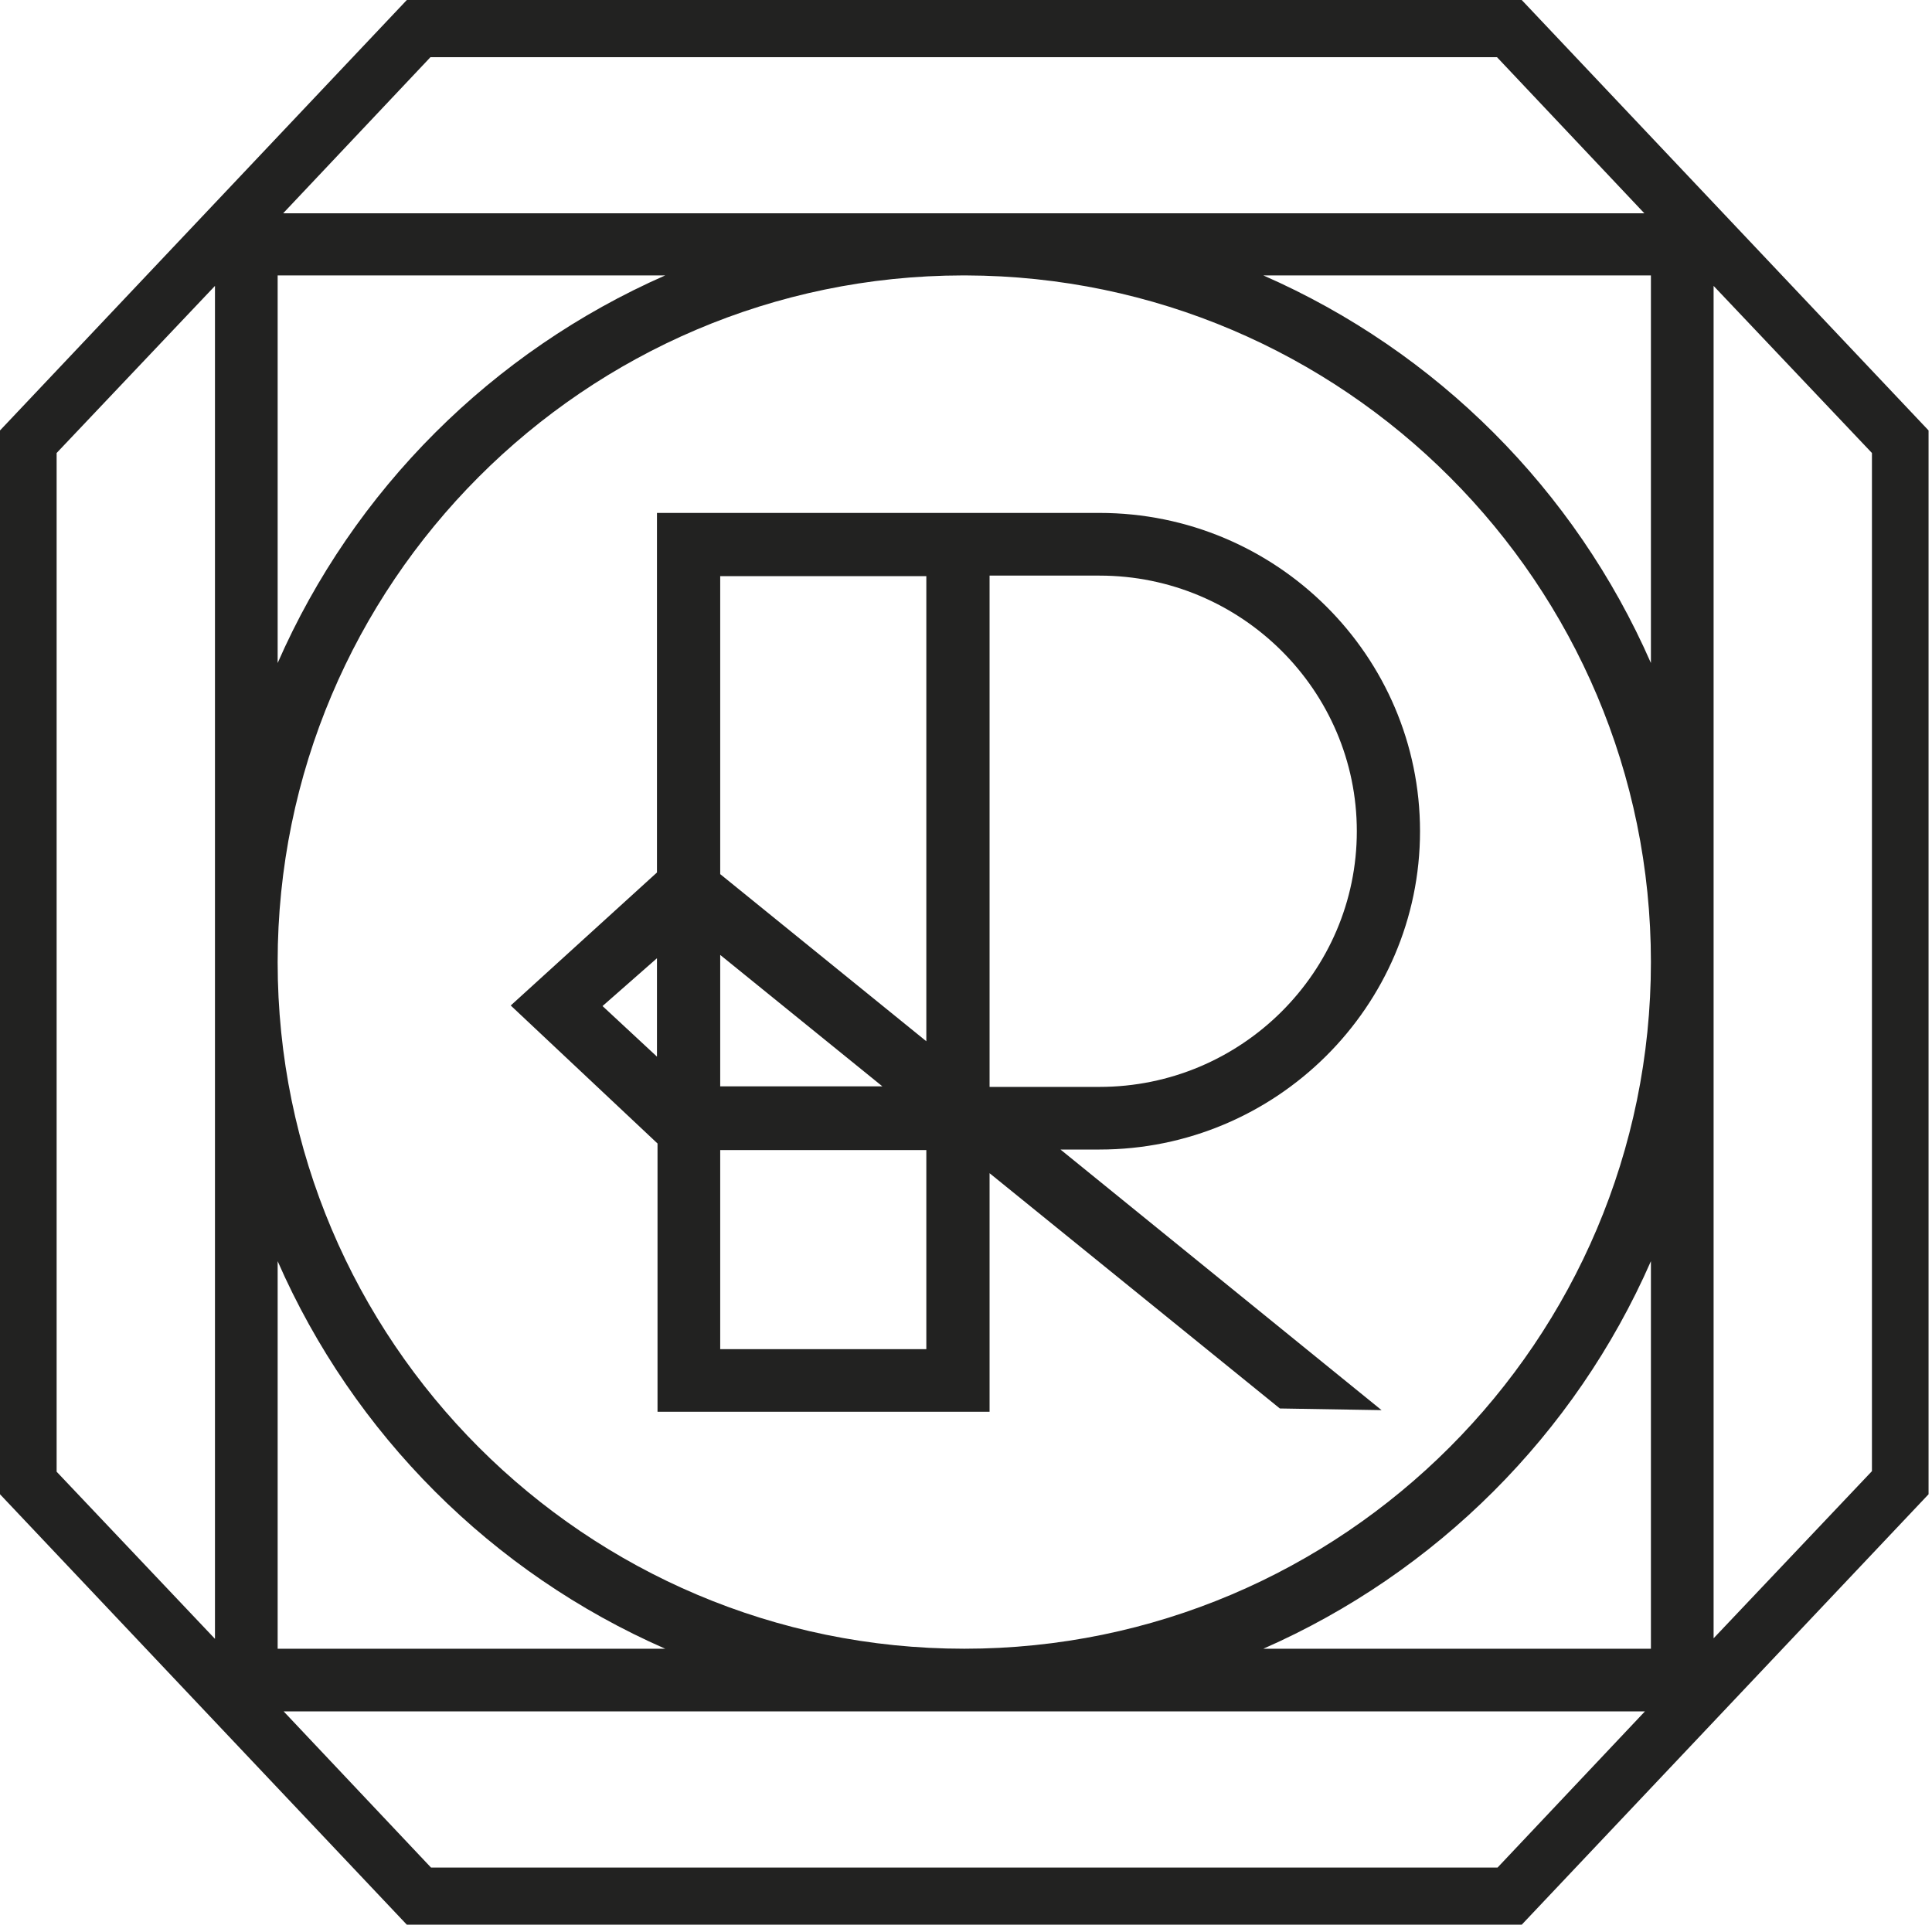
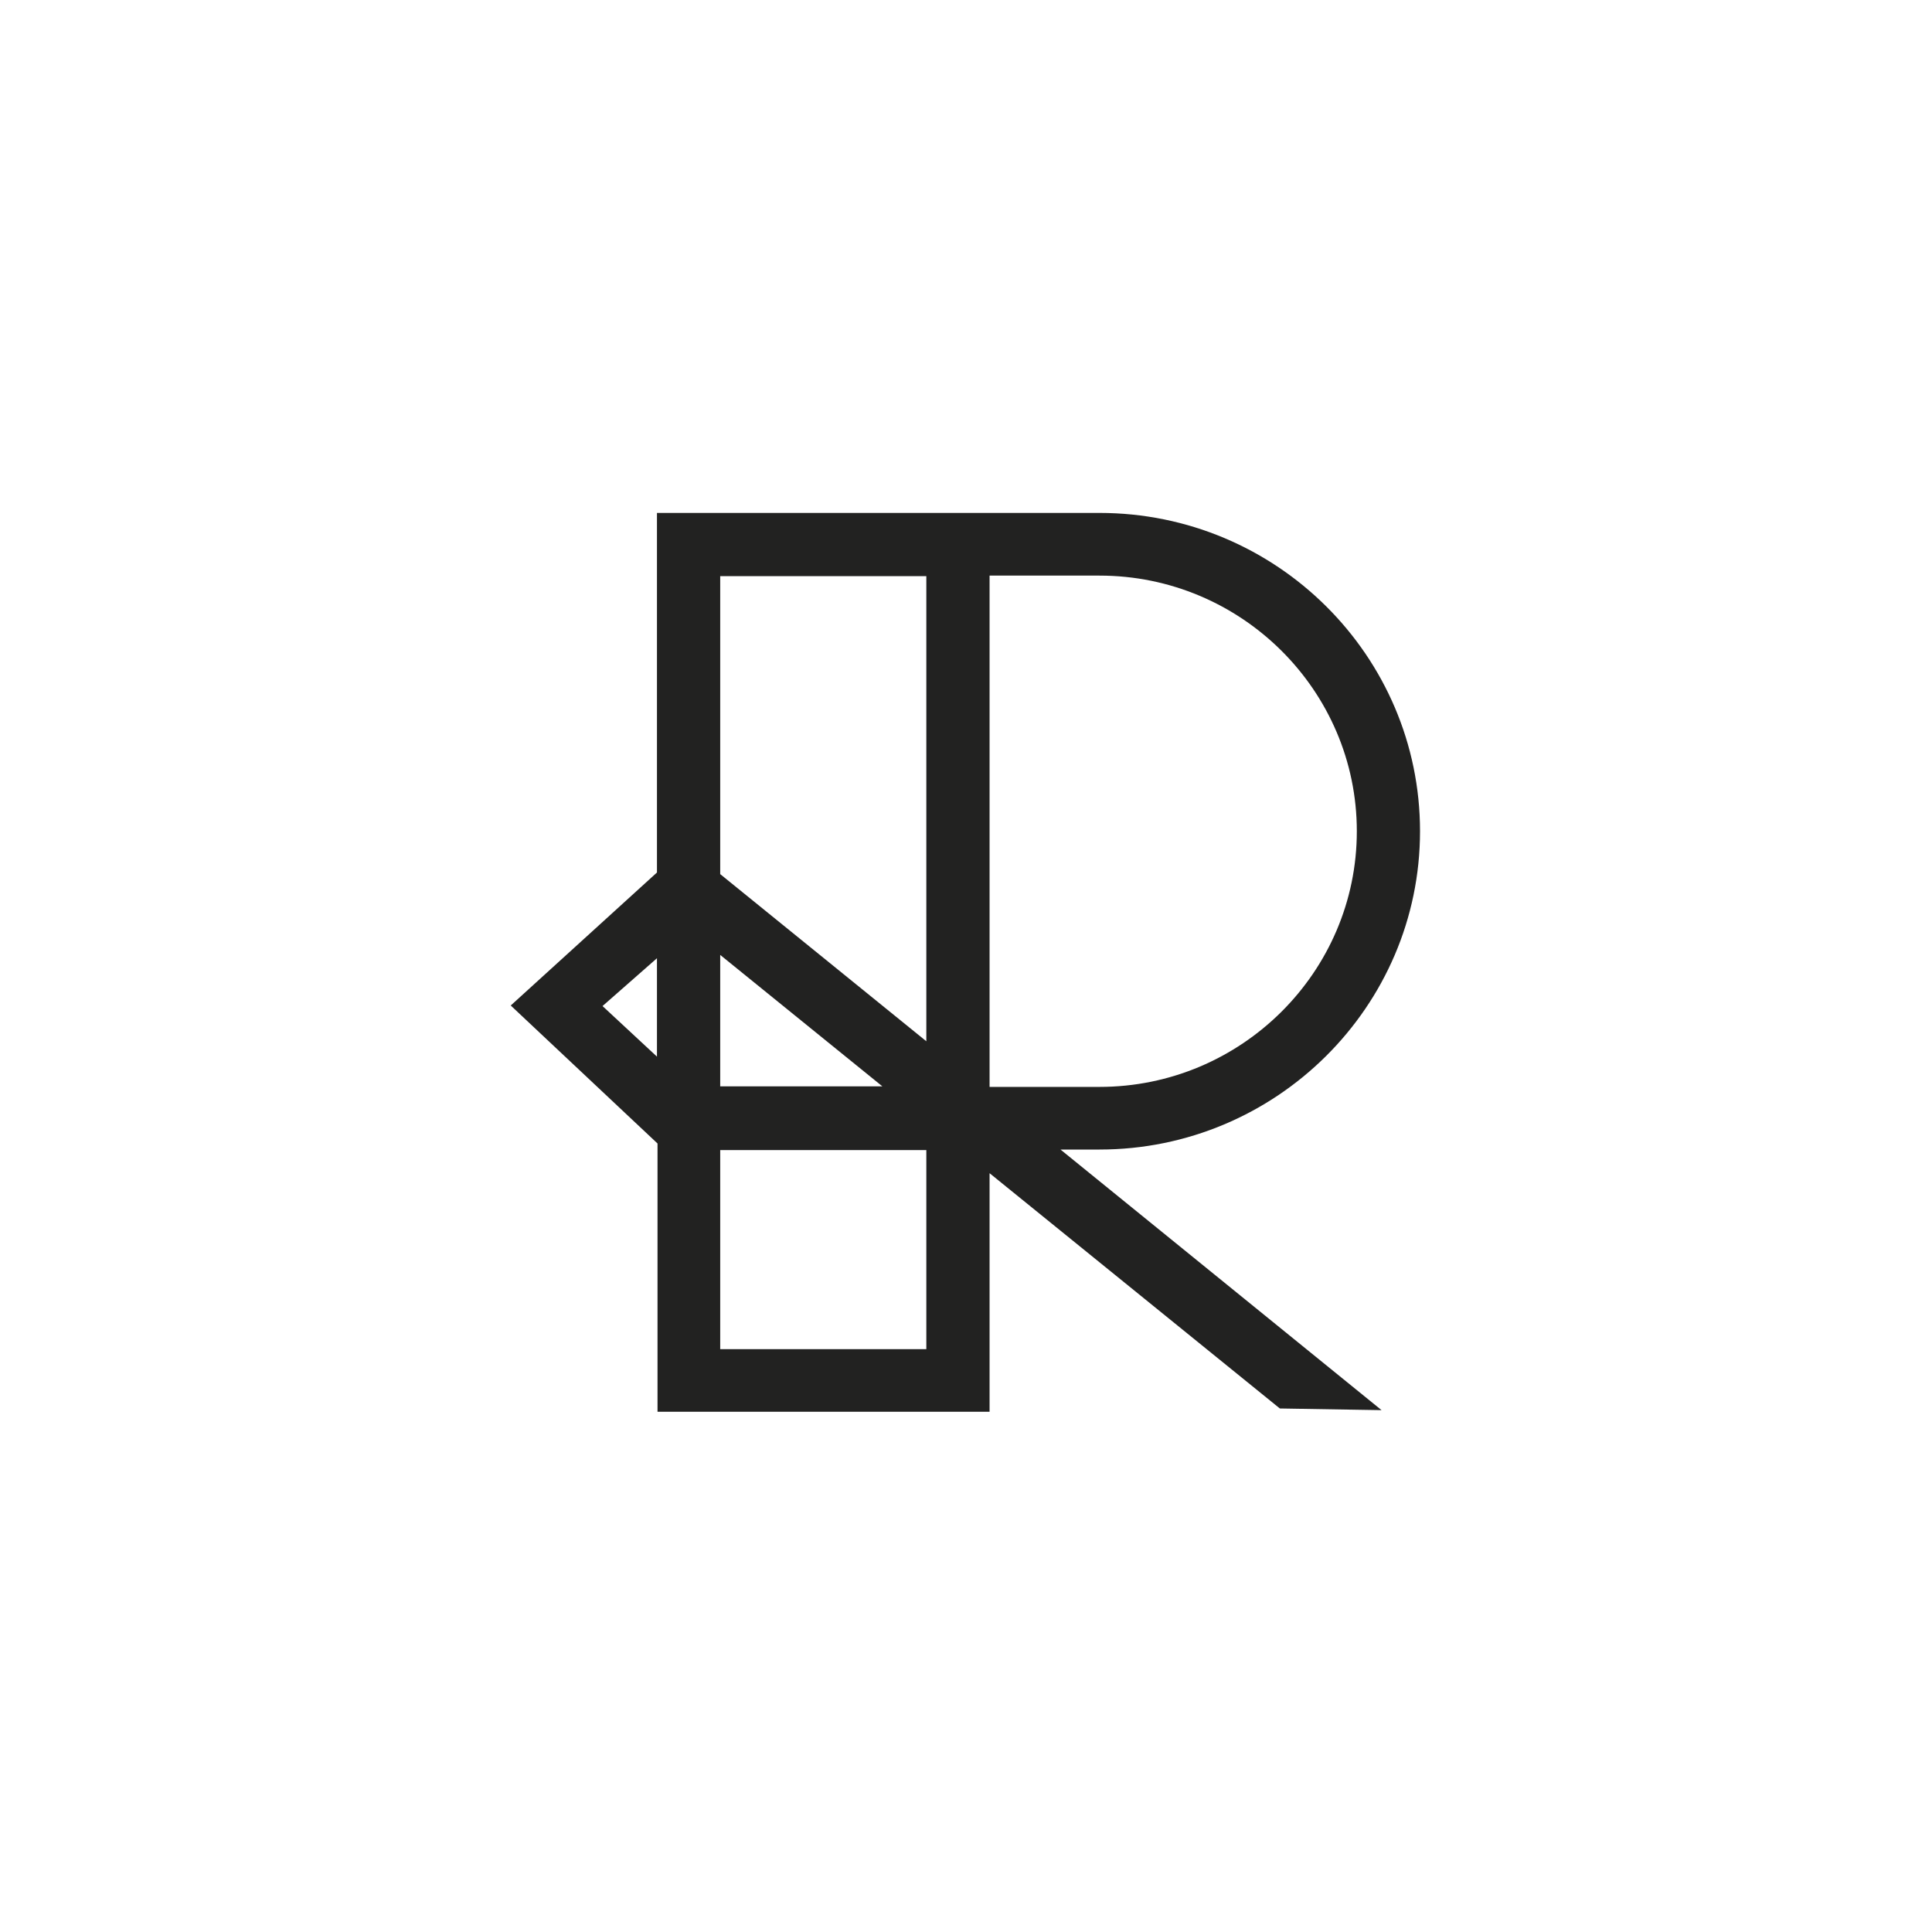
<svg xmlns="http://www.w3.org/2000/svg" fill="none" viewBox="0 0 45 45" height="45" width="45">
-   <path fill="#222221" d="M35.444 0H9.476L0 10.026V34.804L9.476 44.83H35.444L44.92 34.804V10.026L35.444 0ZM10.039 1.332H34.868L38.3 4.968H6.595L10.026 1.332H10.039ZM22.498 6.415C31.296 6.441 38.453 13.599 38.453 22.409C38.453 31.219 31.283 38.402 22.46 38.402C13.637 38.402 6.467 31.231 6.467 22.409C6.467 13.599 13.624 6.428 22.422 6.415H22.498ZM38.453 15.443C36.686 11.409 33.459 8.182 29.426 6.415H38.453V15.443ZM6.467 15.443V6.415H15.494C11.473 8.182 8.234 11.409 6.467 15.443ZM6.467 29.375C8.234 33.408 11.46 36.635 15.494 38.402H6.467V29.375ZM38.453 29.375V38.402H29.426C33.447 36.635 36.686 33.408 38.453 29.375ZM1.319 10.551L5.007 6.659V22.409V38.172L1.319 34.279V10.551ZM34.868 43.499H10.039L6.607 39.862H38.313L34.881 43.499H34.868ZM43.601 34.266L39.913 38.159V6.659L43.601 10.551V34.266Z" />
  <path fill="#222221" d="M25.61 26.775C29.721 26.775 33.075 23.446 33.075 19.361C33.075 15.276 29.733 11.947 25.61 11.947H15.302V20.322L11.896 23.42L15.315 26.634V32.883H23.049V27.326L29.81 32.806L32.179 32.845L24.701 26.775H25.623H25.61ZM14.034 23.433L15.302 22.319V24.611L14.034 23.433ZM16.775 22.242L20.552 25.303H16.775V22.242ZM21.576 31.424H16.775V26.788H21.576V31.424ZM21.576 24.253L16.775 20.36V13.42H21.576V24.265V24.253ZM23.049 13.407H25.61C28.914 13.407 31.603 16.083 31.603 19.361C31.603 22.639 28.914 25.316 25.61 25.316H23.049V13.407Z" />
</svg>